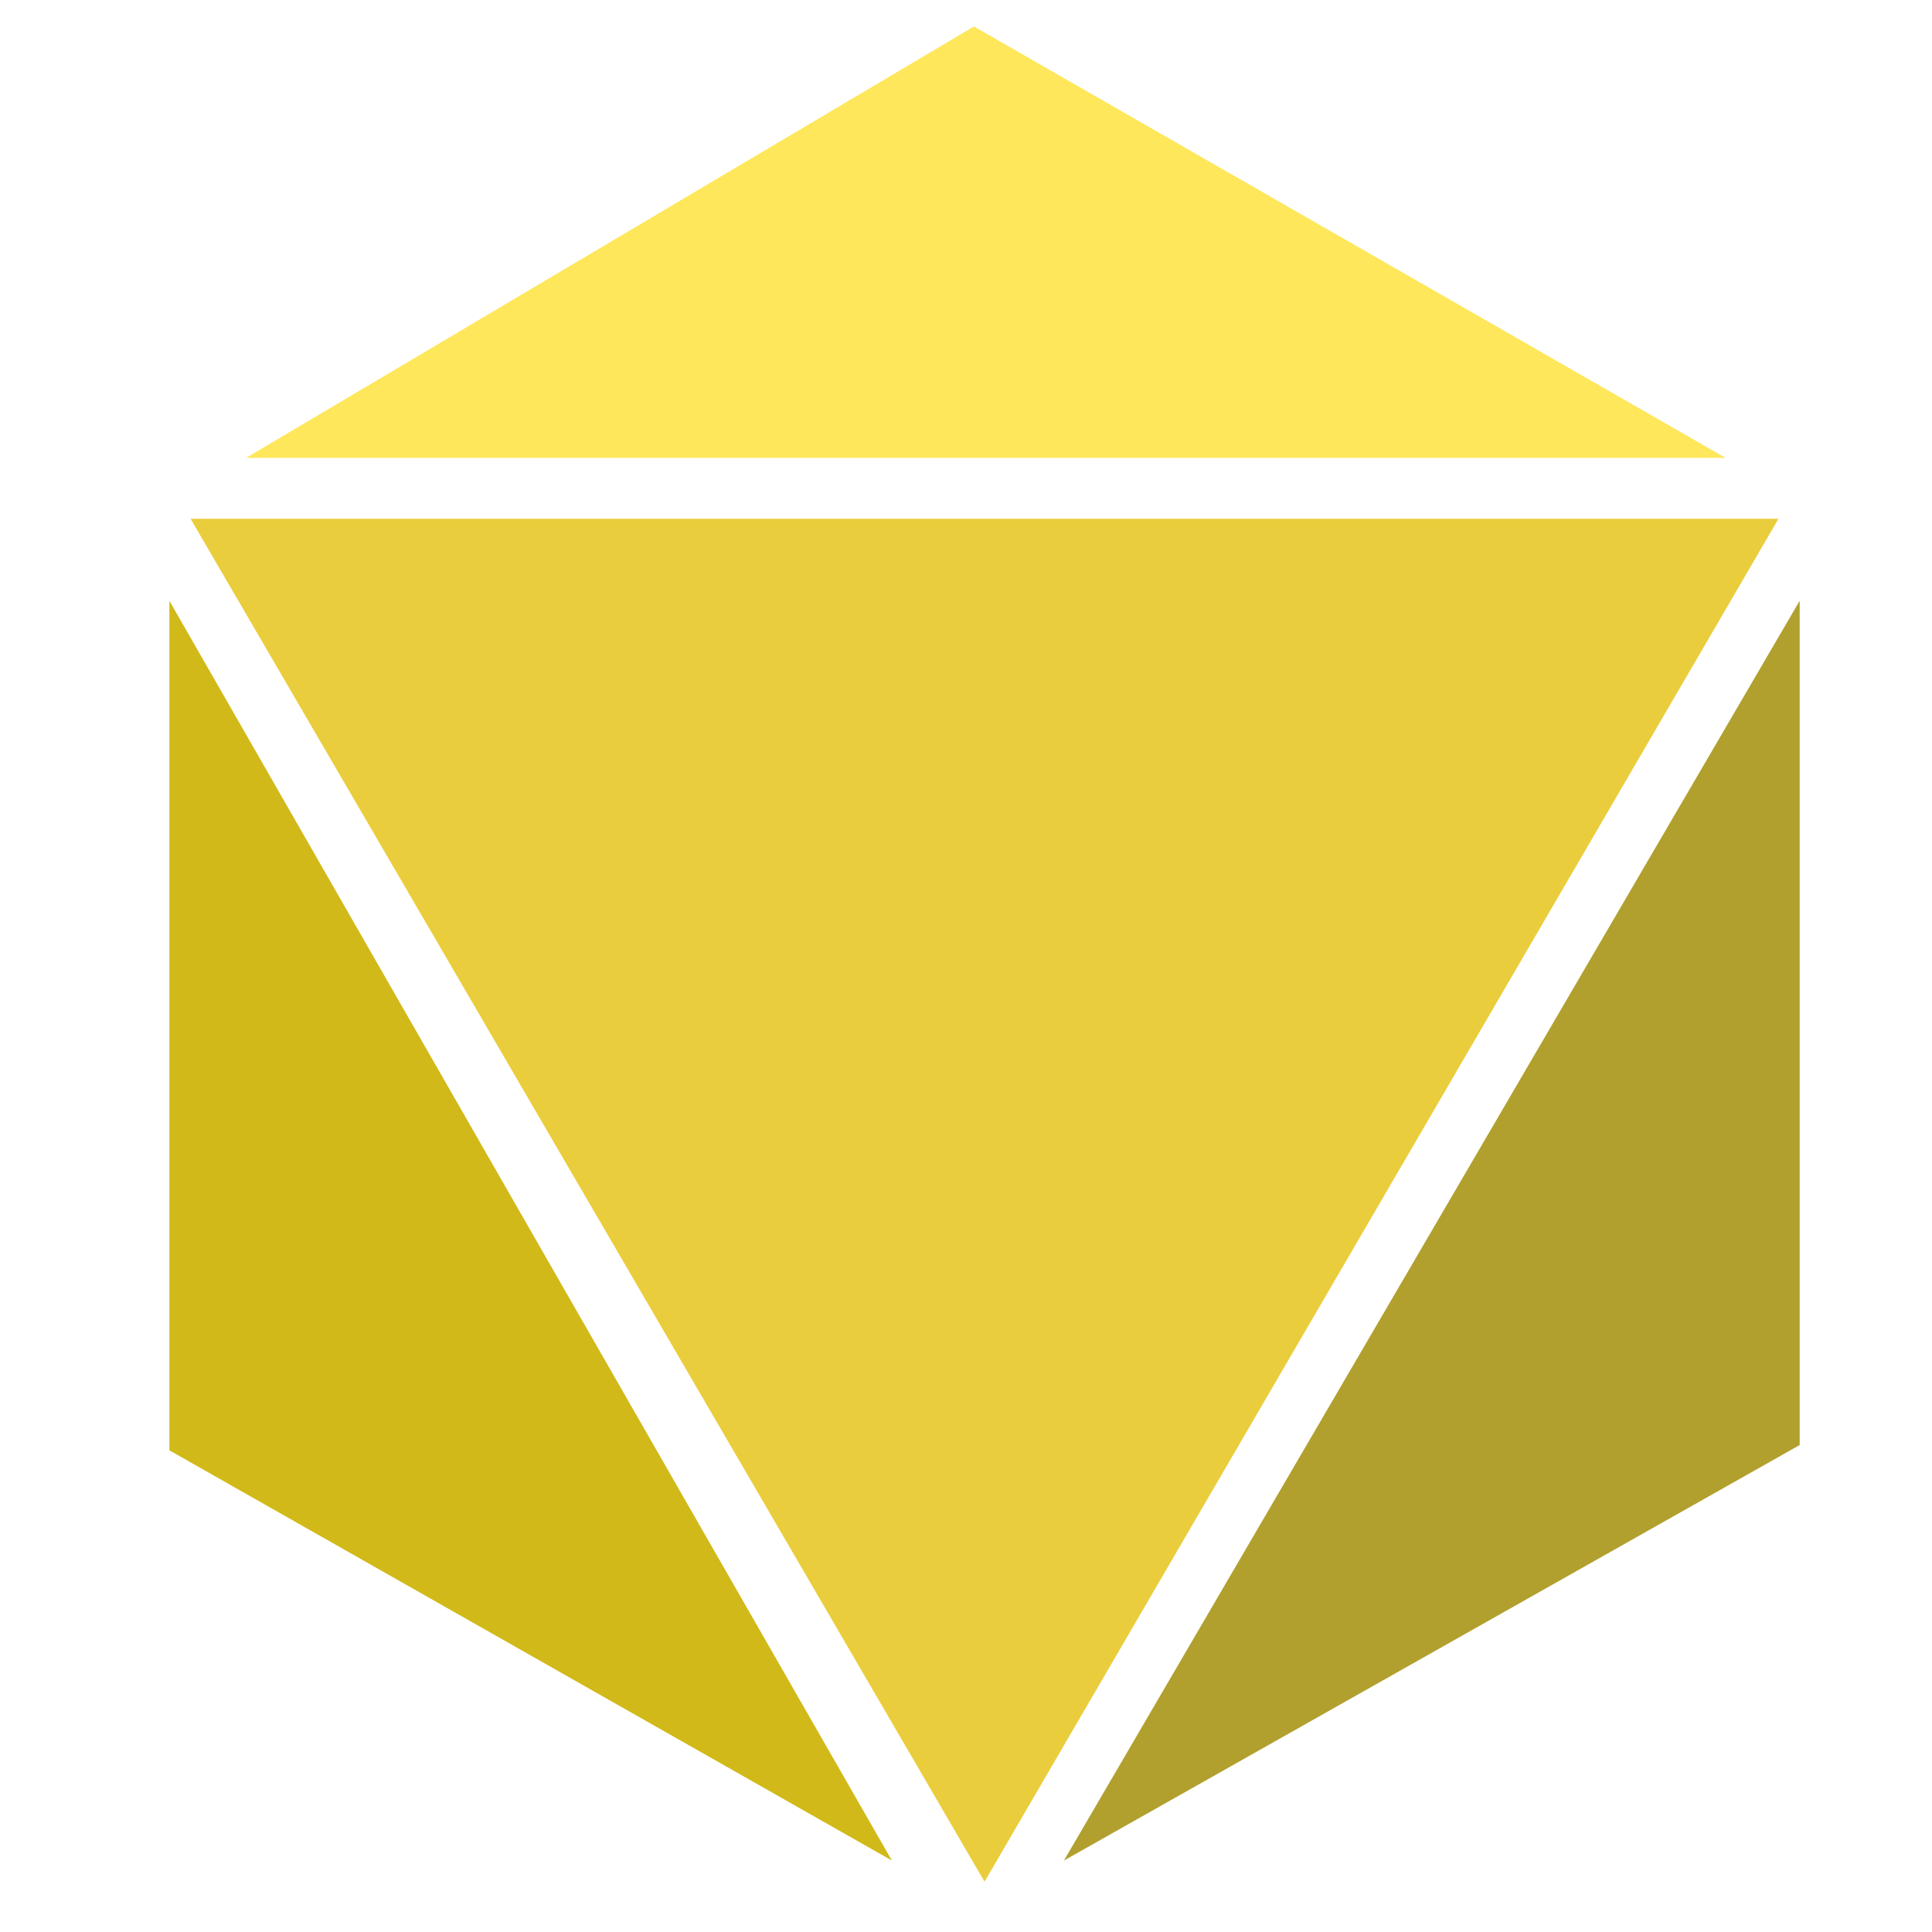
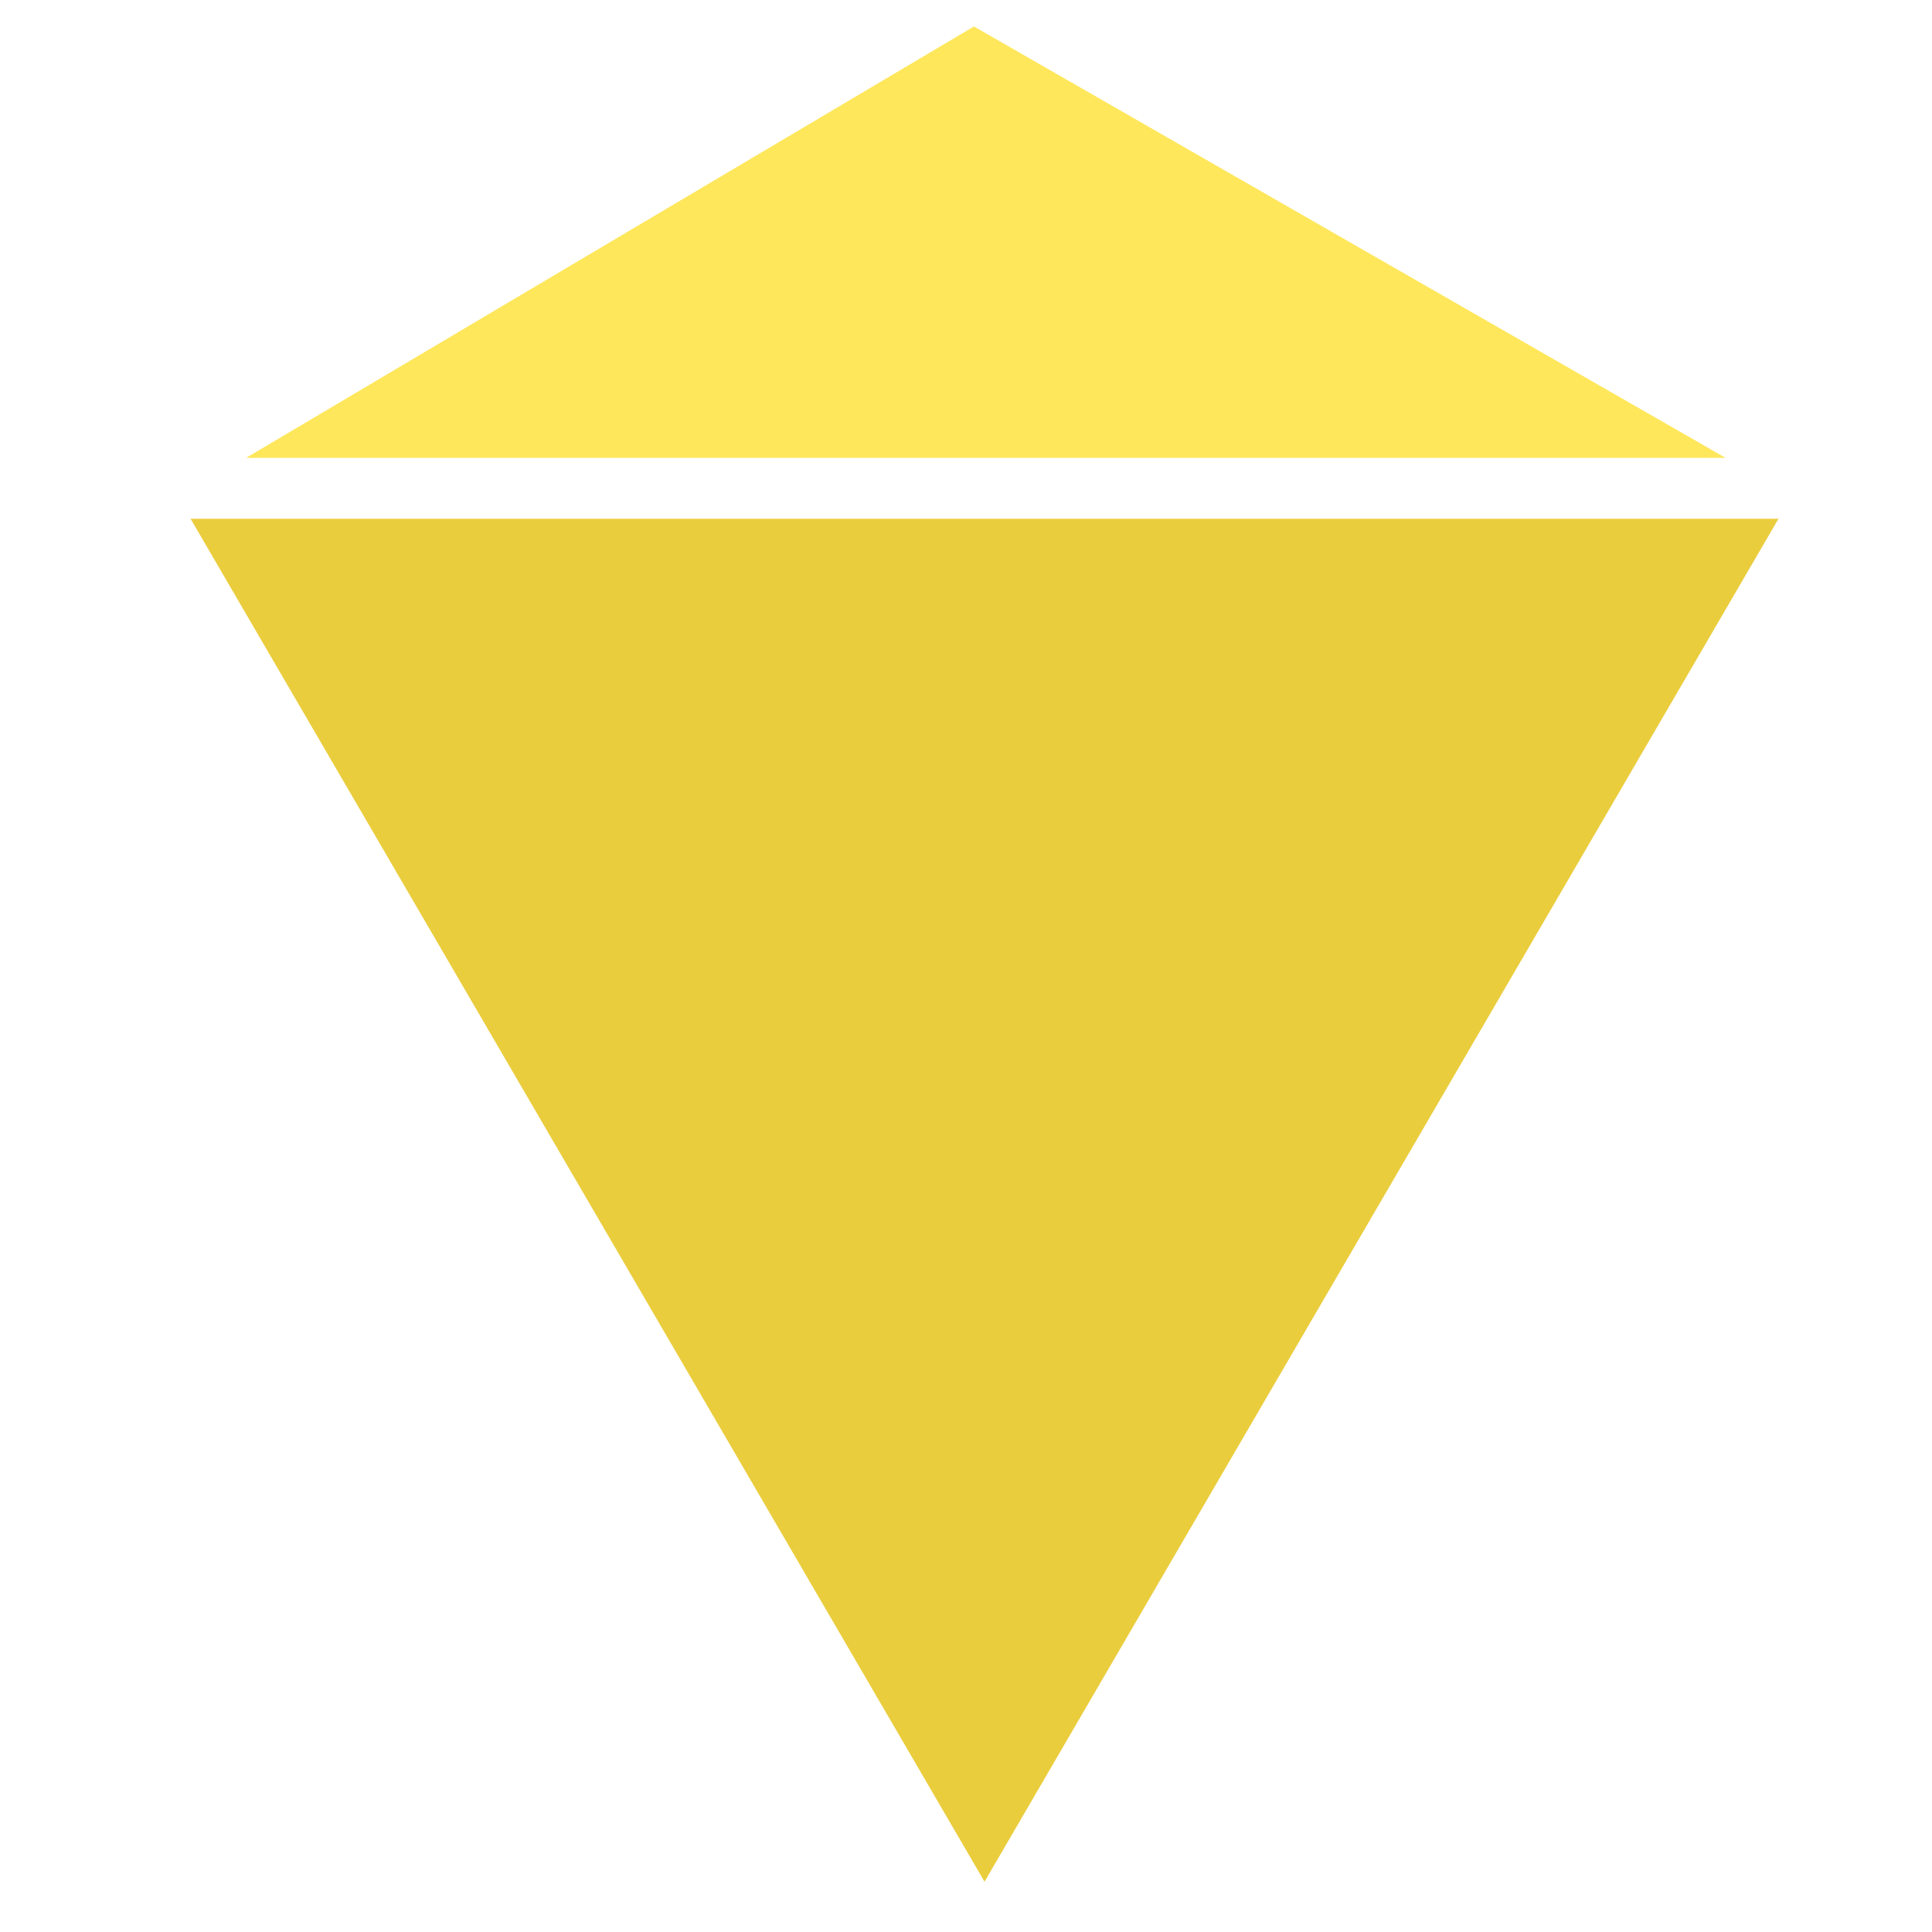
<svg xmlns="http://www.w3.org/2000/svg" version="1.1" id="Layer_1" x="0px" y="0px" width="73px" height="73px" viewBox="0 0 73 73" enable-background="new 0 0 73 73" xml:space="preserve">
  <polygon fill="#FEE75B" points="9.3,17.3 36.8,1 65.2,17.3 " />
  <polygon fill="#EACD3D" points="7.2,19.6 37.2,71.1 67.2,19.6 " />
-   <polygon fill="#D1B919" points="6.4,22.7 6.4,54.8 33.7,70.3 " />
-   <polygon fill="#B1A02E" points="68,22.7 40.2,70.3 68,54.6 " />
</svg>